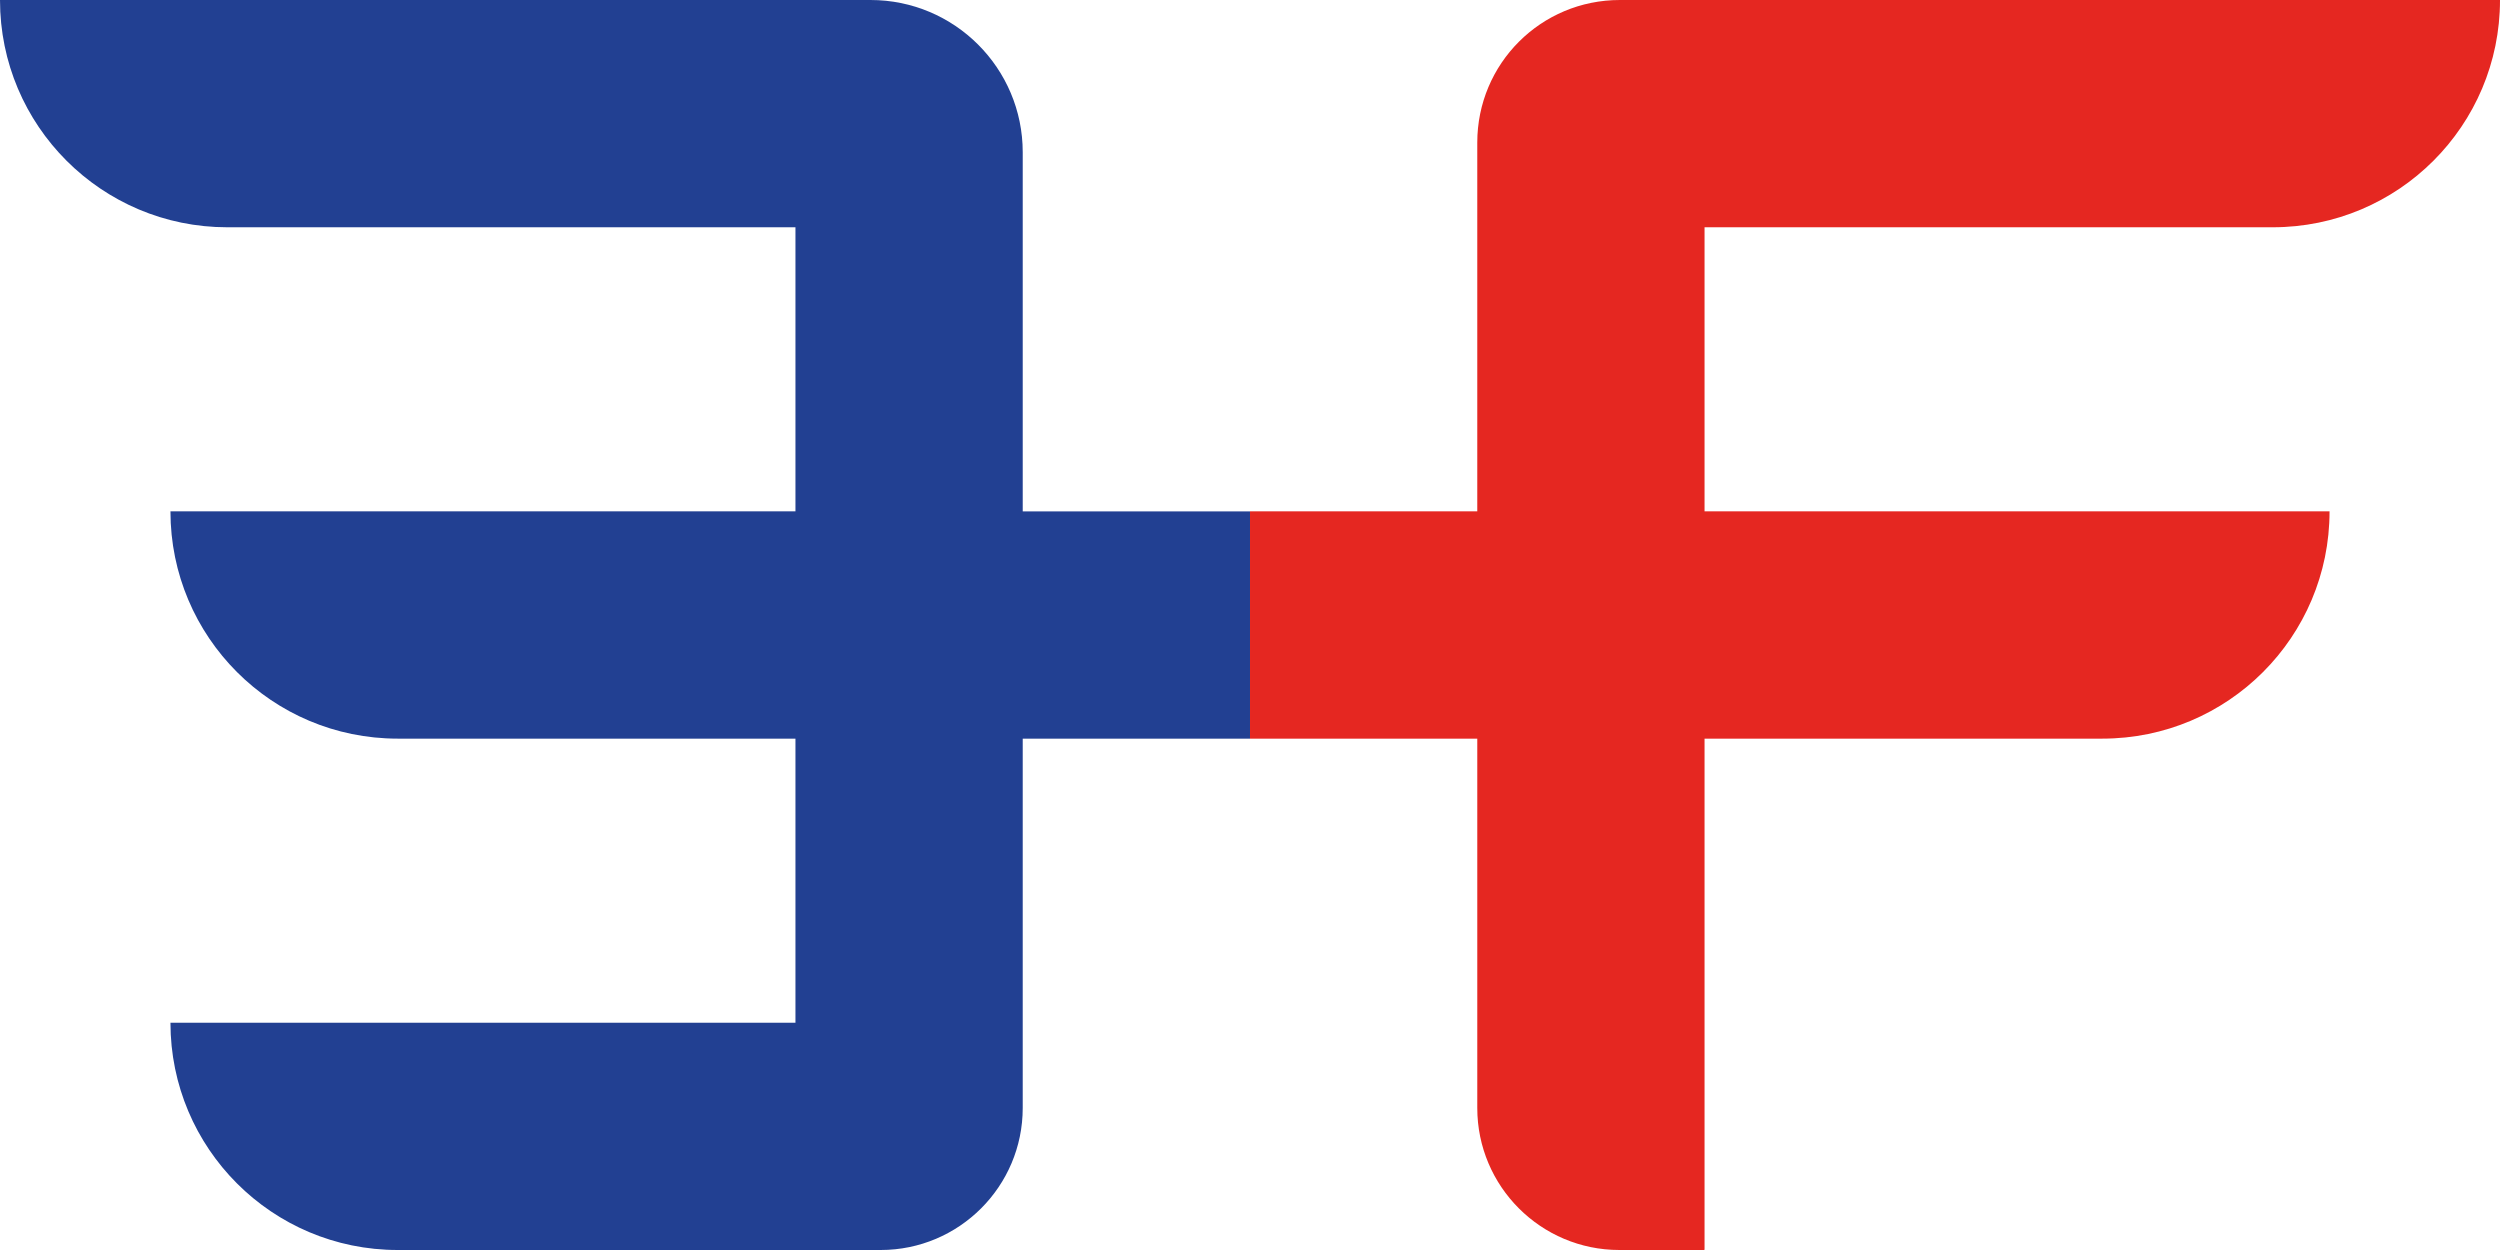
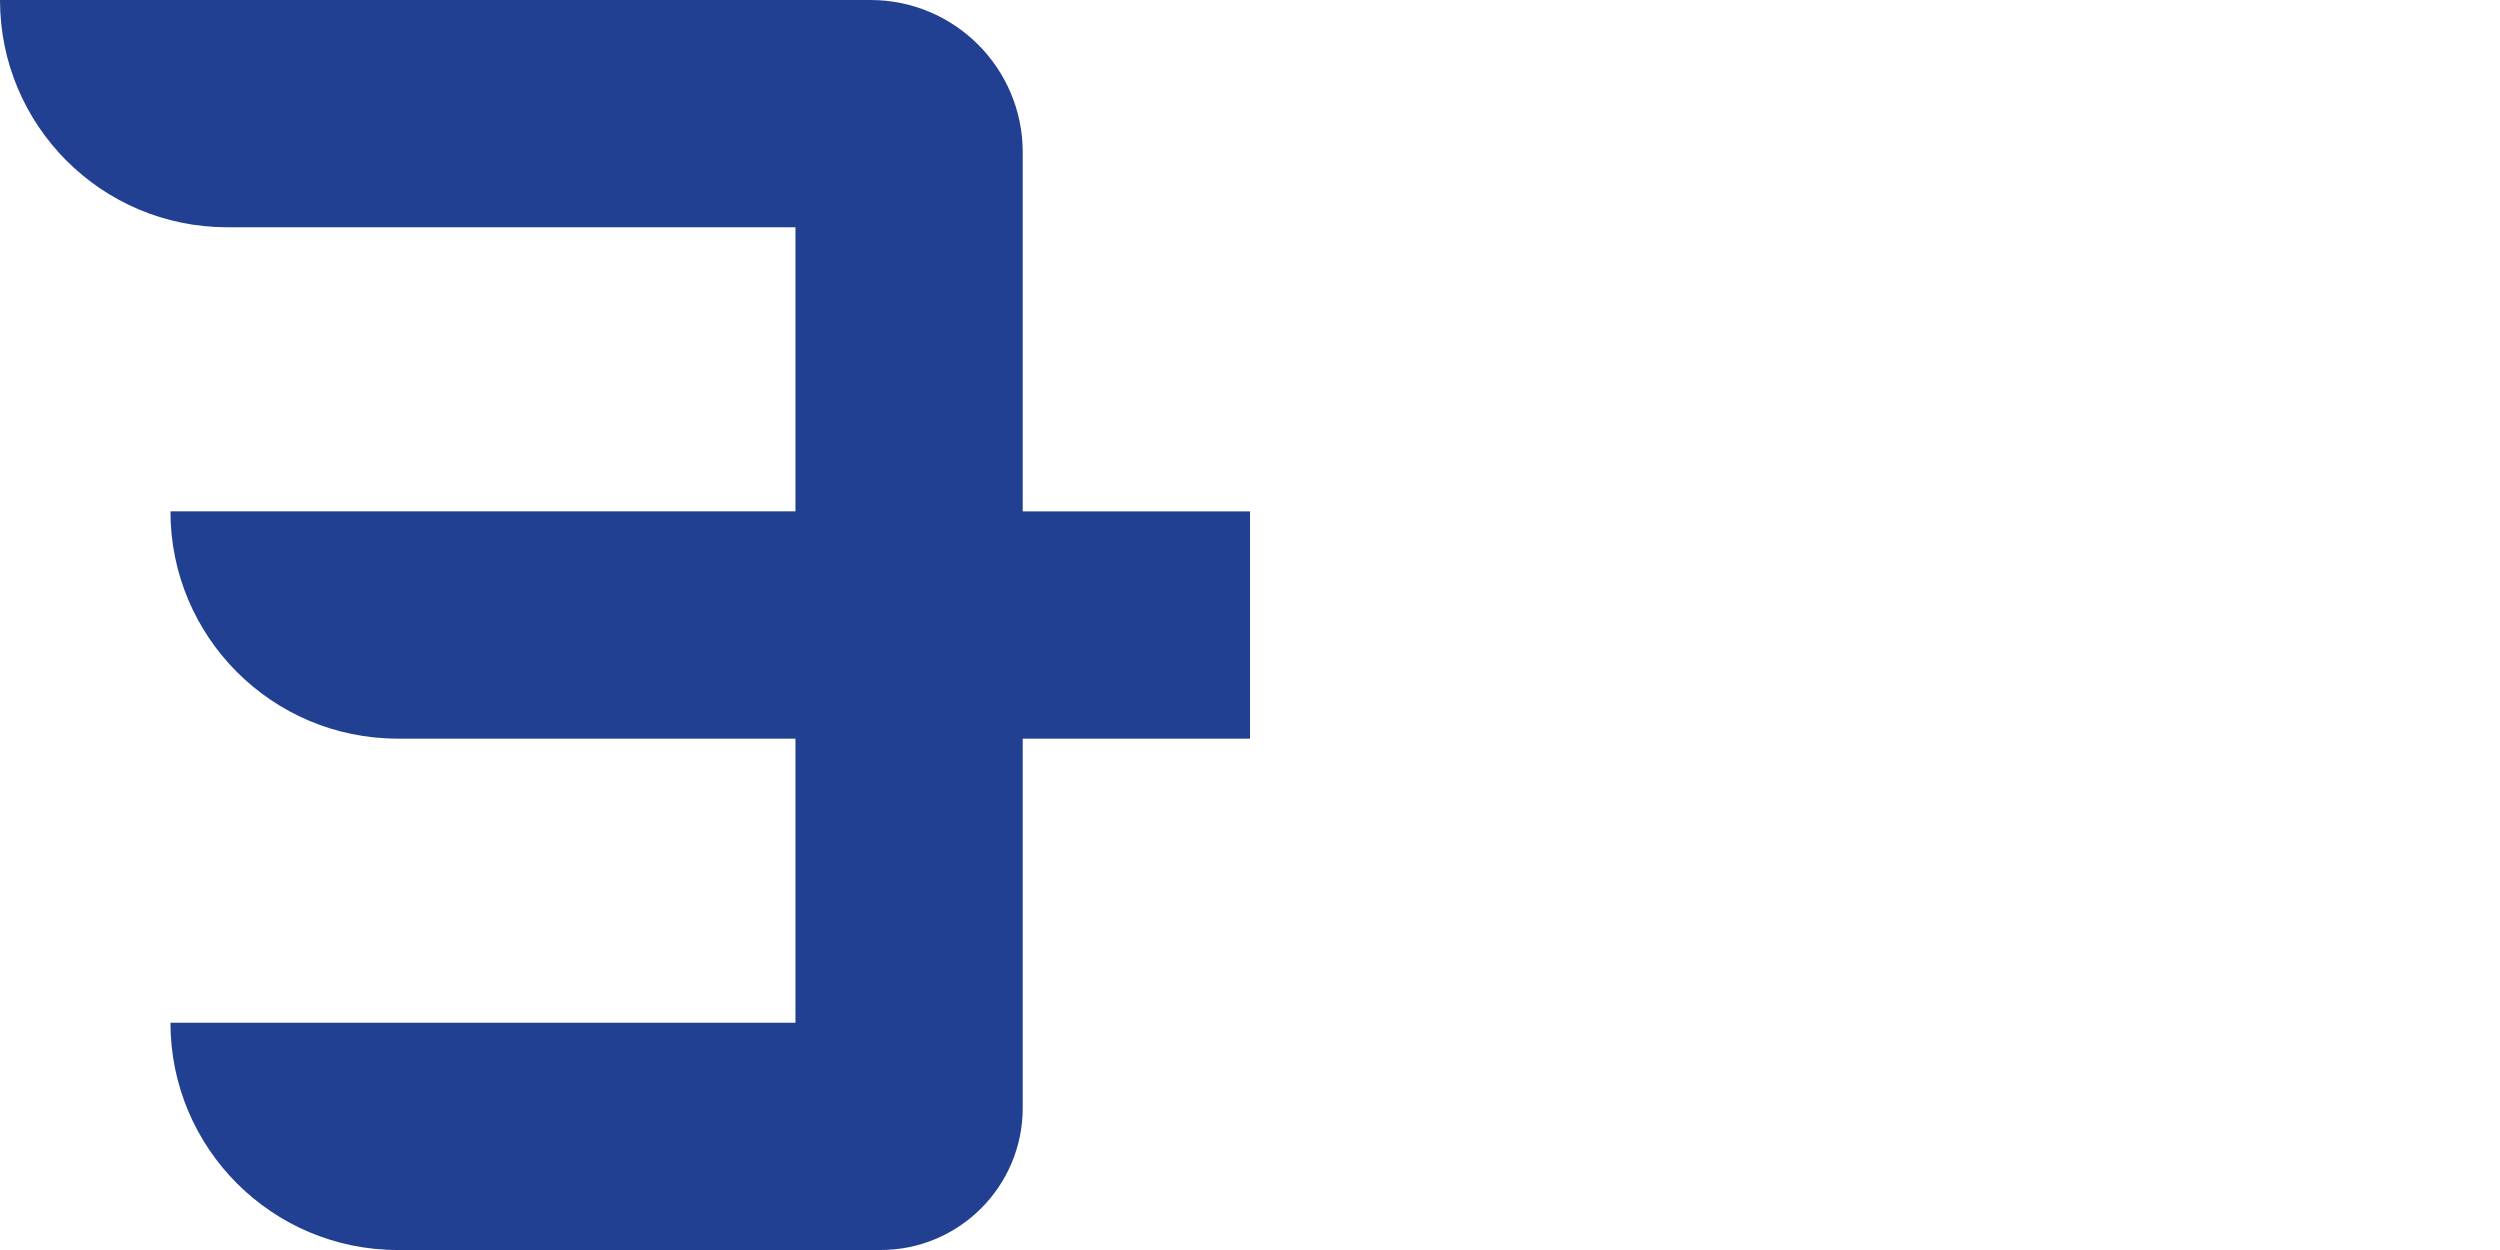
<svg xmlns="http://www.w3.org/2000/svg" id="Camada_1" data-name="Camada 1" viewBox="0 0 4061.77 2030.88" width="4061.77" height="2030.88">
  <defs>
    <style>
      .cls-1 {
        fill: #e52721;
      }

      .cls-2 {
        fill: #224092;
      }
    </style>
  </defs>
  <path class="cls-2" d="m2030.88,830.82v369.25h-369.25v600.03c0,127.39-103.39,230.78-230.78,230.78h-784.66c-204.01,0-369.25-165.24-369.25-369.25h1015.44v-461.56h-646.19c-204.01,0-369.25-165.24-369.25-369.25h1015.44v-461.56H369.25C165.24,369.25,0,204.01,0,0h1414.23c136.62,0,247.4,110.78,247.4,247.4v583.42h369.25Z" />
  <path class="cls-2" d="m1185.94,1768.56v4.09c0-33.59-27.24-60.83-60.83-60.83h4.09c31.32,0,56.74,25.42,56.74,56.74Z" />
-   <path class="cls-1" d="m2769.39,369.25v461.56h1015.44c0,204.01-165.24,369.25-369.25,369.25h-646.19v829.89q0,.92-.92.92h-137.55c-127.39,0-230.78-103.39-230.78-230.78v-600.03h-369.25v-369.25h369.25V231.71c0-128.32,103.39-231.71,231.71-231.71h1429.93c0,204.01-165.24,369.25-369.25,369.25h-923.13Z" />
</svg>